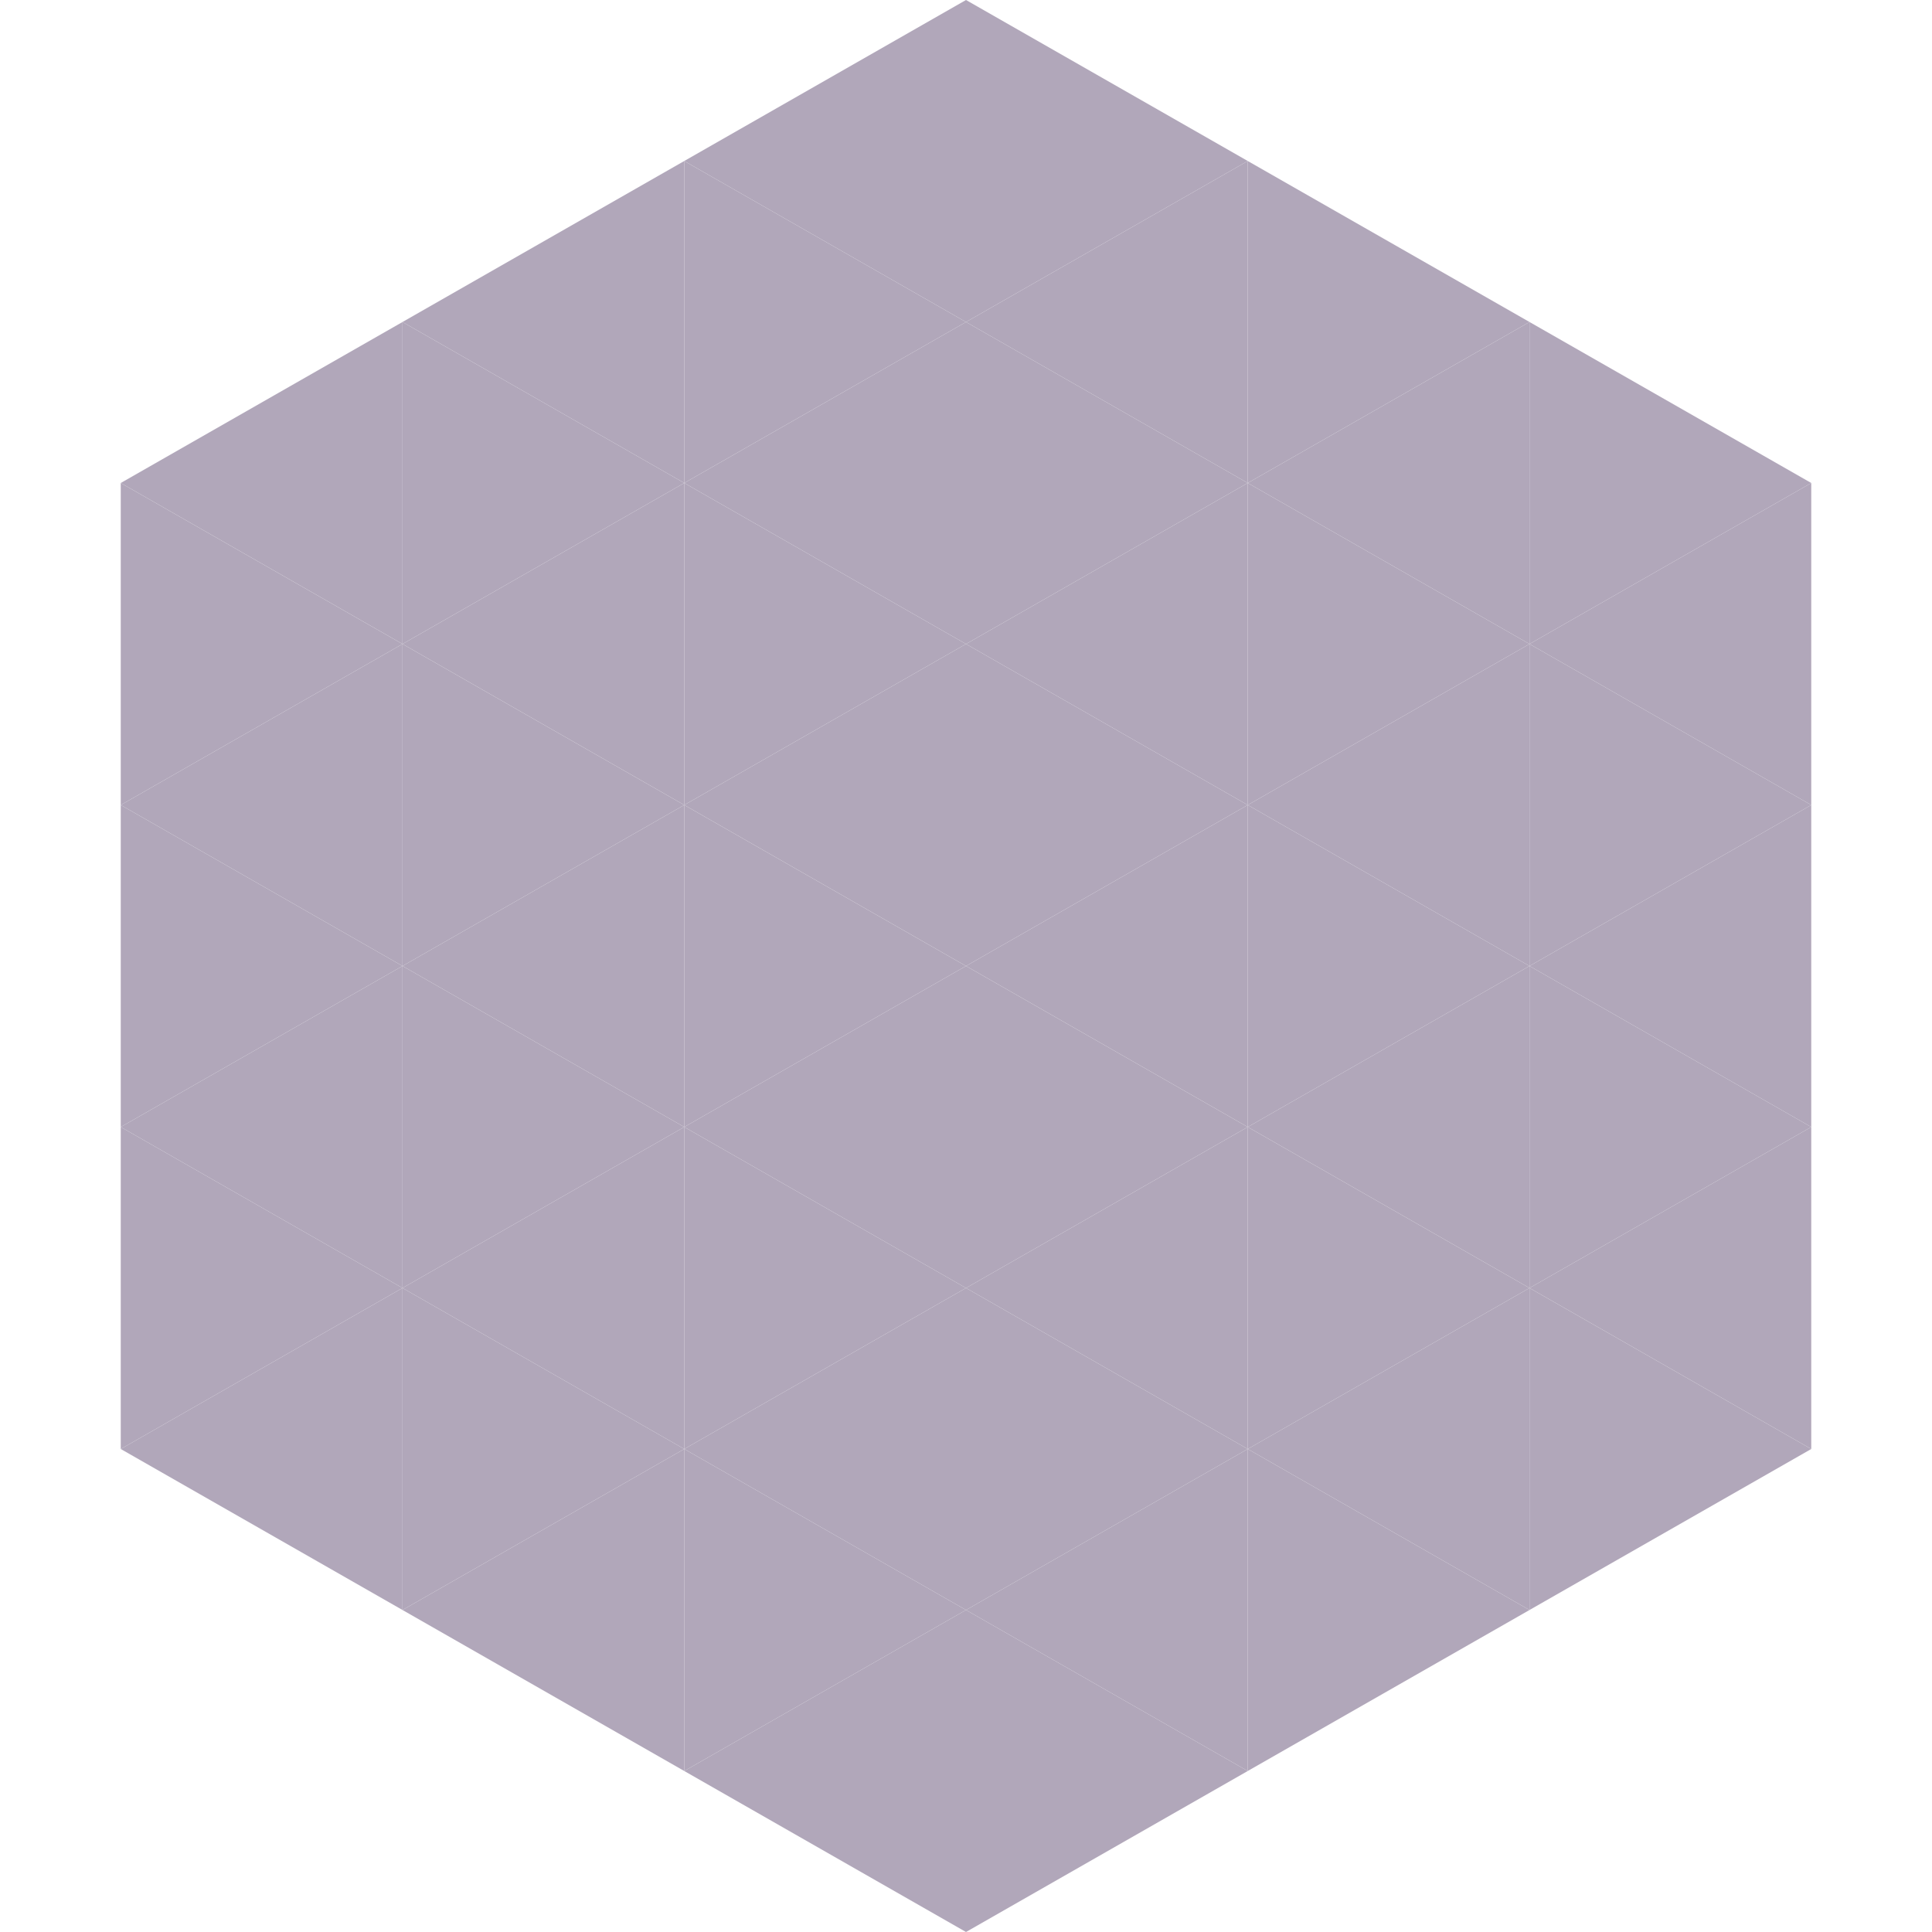
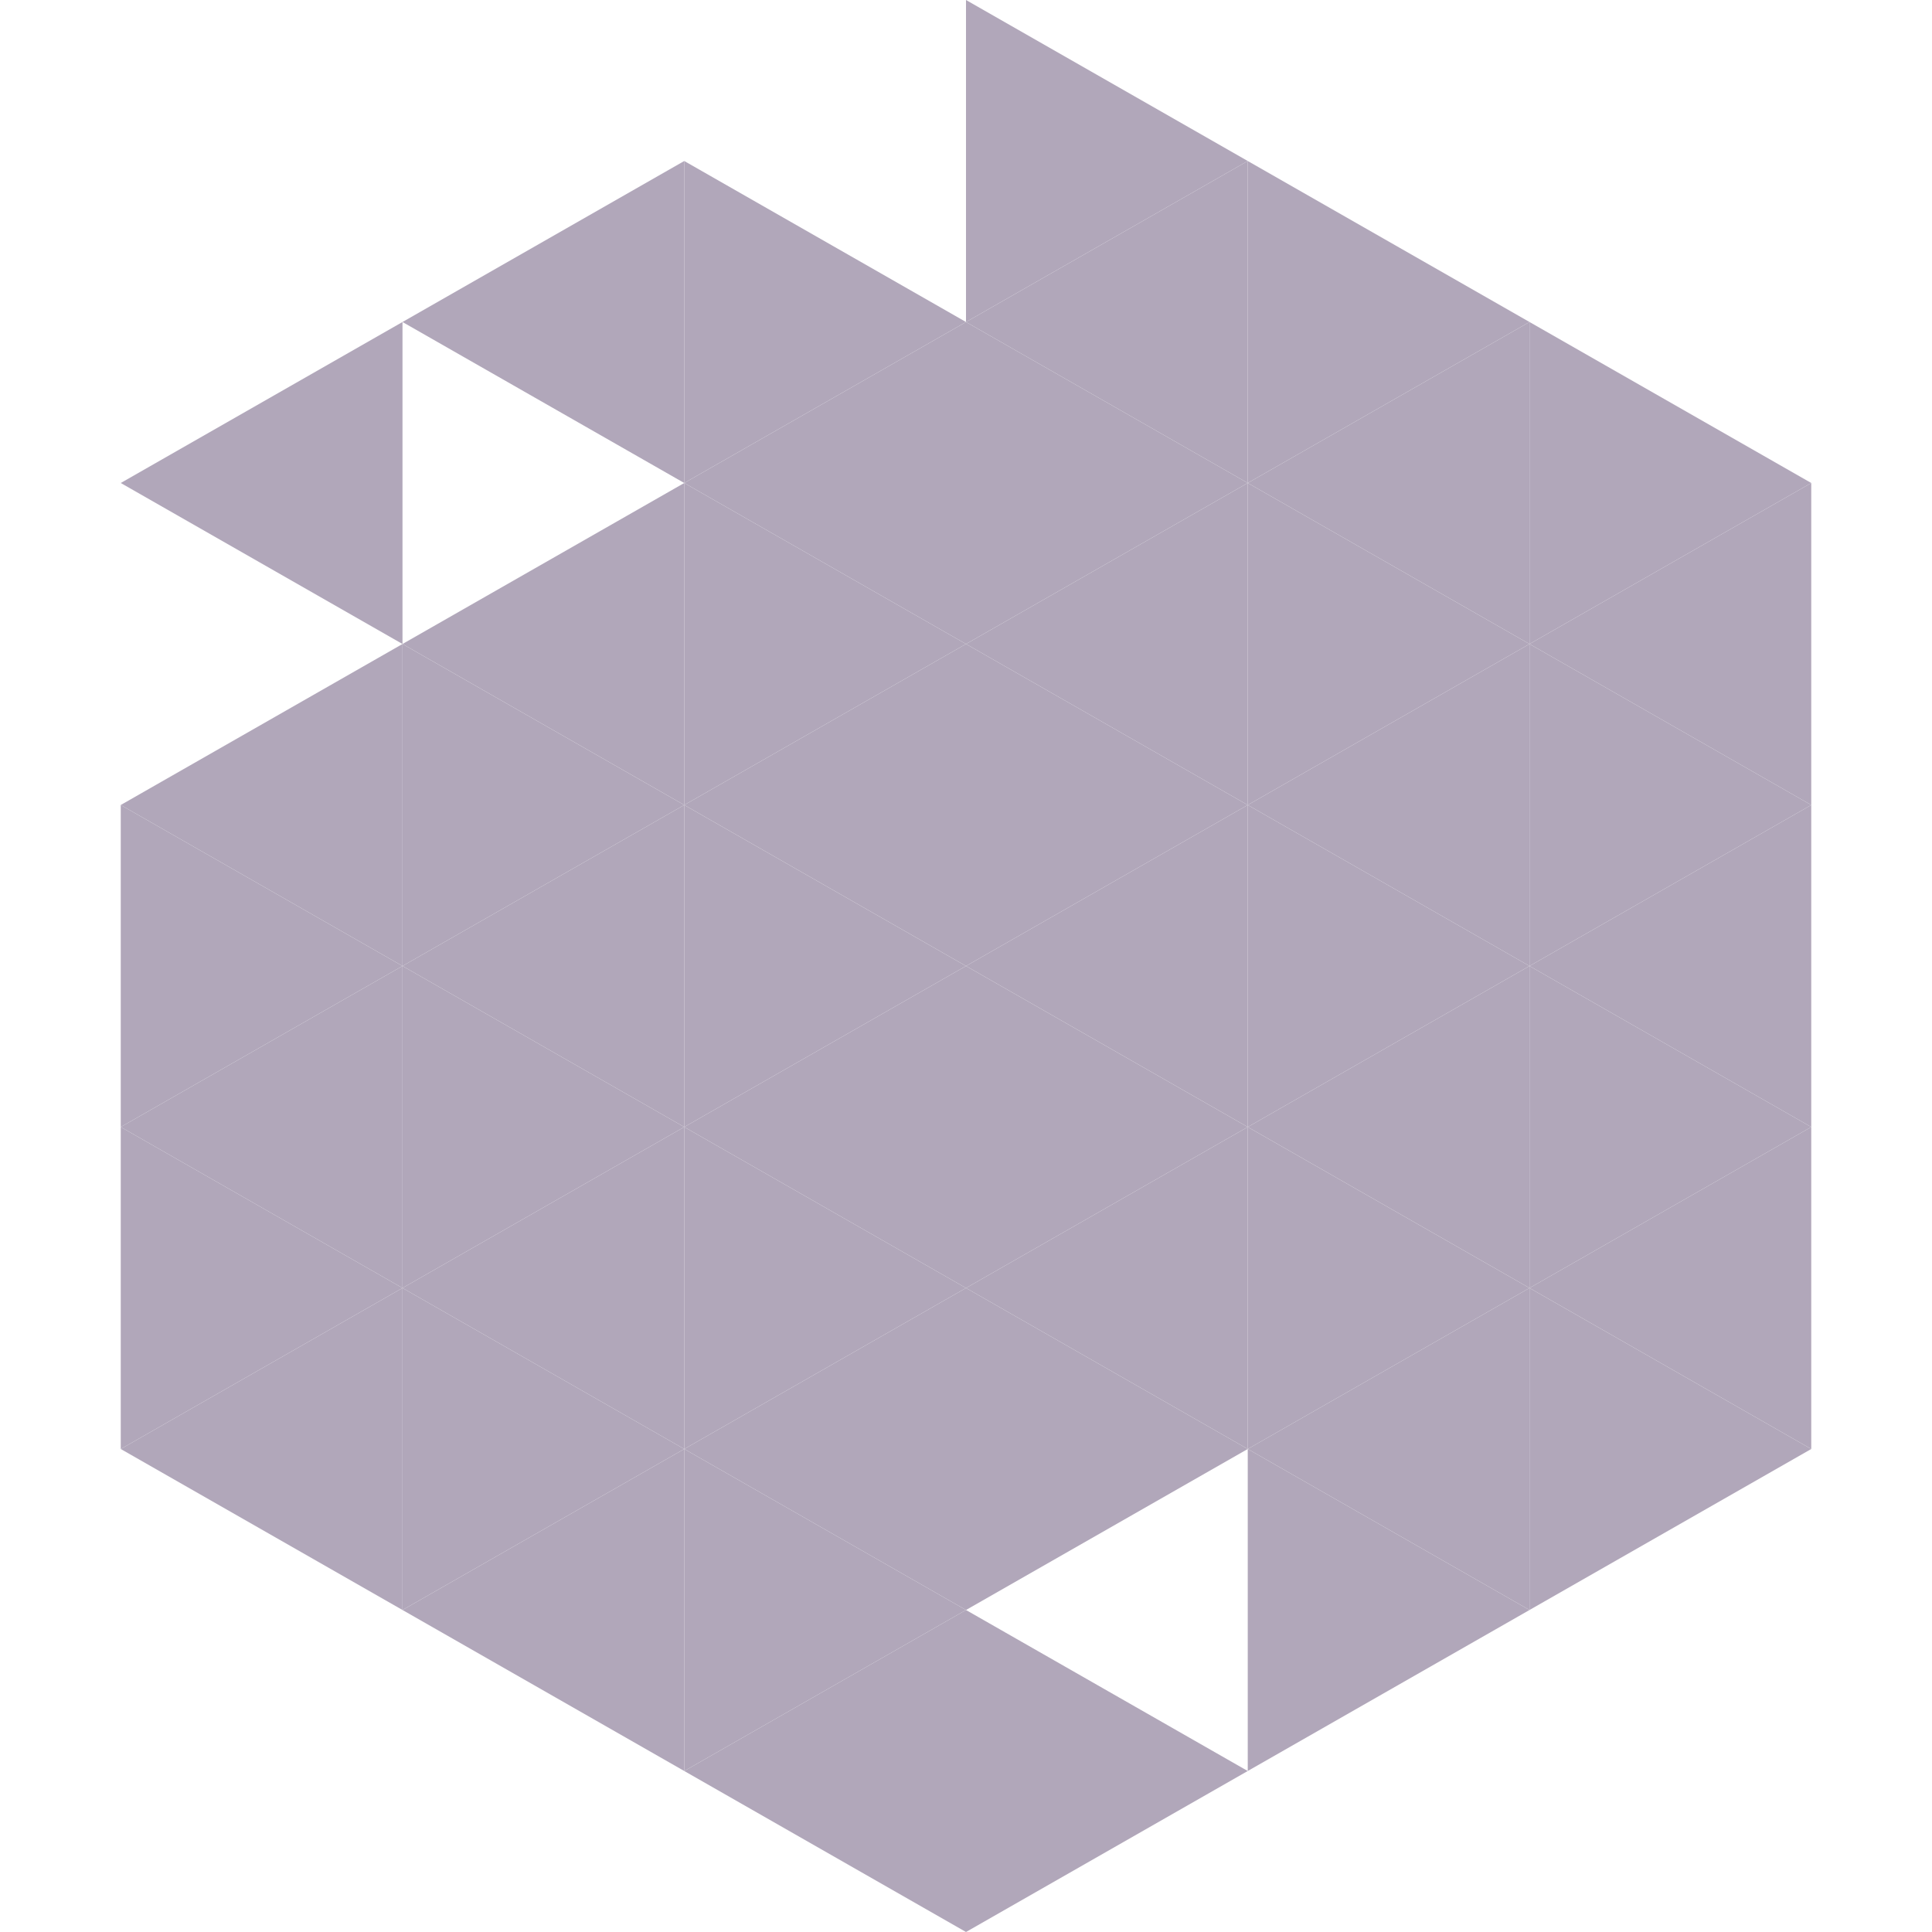
<svg xmlns="http://www.w3.org/2000/svg" width="240" height="240">
  <polygon points="50,40 15,60 50,80" style="fill:rgb(177,167,186)" />
  <polygon points="190,40 225,60 190,80" style="fill:rgb(177,167,186)" />
-   <polygon points="15,60 50,80 15,100" style="fill:rgb(177,167,186)" />
  <polygon points="225,60 190,80 225,100" style="fill:rgb(177,167,186)" />
  <polygon points="50,80 15,100 50,120" style="fill:rgb(177,167,186)" />
  <polygon points="190,80 225,100 190,120" style="fill:rgb(177,167,186)" />
  <polygon points="15,100 50,120 15,140" style="fill:rgb(177,167,186)" />
  <polygon points="225,100 190,120 225,140" style="fill:rgb(177,167,186)" />
  <polygon points="50,120 15,140 50,160" style="fill:rgb(177,167,186)" />
  <polygon points="190,120 225,140 190,160" style="fill:rgb(177,167,186)" />
  <polygon points="15,140 50,160 15,180" style="fill:rgb(177,167,186)" />
  <polygon points="225,140 190,160 225,180" style="fill:rgb(177,167,186)" />
  <polygon points="50,160 15,180 50,200" style="fill:rgb(177,167,186)" />
  <polygon points="190,160 225,180 190,200" style="fill:rgb(177,167,186)" />
  <polygon points="15,180 50,200 15,220" style="fill:rgb(255,255,255); fill-opacity:0" />
  <polygon points="225,180 190,200 225,220" style="fill:rgb(255,255,255); fill-opacity:0" />
  <polygon points="50,0 85,20 50,40" style="fill:rgb(255,255,255); fill-opacity:0" />
-   <polygon points="190,0 155,20 190,40" style="fill:rgb(255,255,255); fill-opacity:0" />
  <polygon points="85,20 50,40 85,60" style="fill:rgb(177,167,186)" />
  <polygon points="155,20 190,40 155,60" style="fill:rgb(177,167,186)" />
-   <polygon points="50,40 85,60 50,80" style="fill:rgb(177,167,186)" />
  <polygon points="190,40 155,60 190,80" style="fill:rgb(177,167,186)" />
  <polygon points="85,60 50,80 85,100" style="fill:rgb(177,167,186)" />
  <polygon points="155,60 190,80 155,100" style="fill:rgb(177,167,186)" />
  <polygon points="50,80 85,100 50,120" style="fill:rgb(177,167,186)" />
  <polygon points="190,80 155,100 190,120" style="fill:rgb(177,167,186)" />
  <polygon points="85,100 50,120 85,140" style="fill:rgb(177,167,186)" />
  <polygon points="155,100 190,120 155,140" style="fill:rgb(177,167,186)" />
  <polygon points="50,120 85,140 50,160" style="fill:rgb(177,167,186)" />
  <polygon points="190,120 155,140 190,160" style="fill:rgb(177,167,186)" />
  <polygon points="85,140 50,160 85,180" style="fill:rgb(177,167,186)" />
  <polygon points="155,140 190,160 155,180" style="fill:rgb(177,167,186)" />
  <polygon points="50,160 85,180 50,200" style="fill:rgb(177,167,186)" />
  <polygon points="190,160 155,180 190,200" style="fill:rgb(177,167,186)" />
  <polygon points="85,180 50,200 85,220" style="fill:rgb(177,167,186)" />
  <polygon points="155,180 190,200 155,220" style="fill:rgb(177,167,186)" />
-   <polygon points="120,0 85,20 120,40" style="fill:rgb(177,167,186)" />
  <polygon points="120,0 155,20 120,40" style="fill:rgb(177,167,186)" />
  <polygon points="85,20 120,40 85,60" style="fill:rgb(177,167,186)" />
  <polygon points="155,20 120,40 155,60" style="fill:rgb(177,167,186)" />
  <polygon points="120,40 85,60 120,80" style="fill:rgb(177,167,186)" />
  <polygon points="120,40 155,60 120,80" style="fill:rgb(177,167,186)" />
  <polygon points="85,60 120,80 85,100" style="fill:rgb(177,167,186)" />
  <polygon points="155,60 120,80 155,100" style="fill:rgb(177,167,186)" />
  <polygon points="120,80 85,100 120,120" style="fill:rgb(177,167,186)" />
  <polygon points="120,80 155,100 120,120" style="fill:rgb(177,167,186)" />
  <polygon points="85,100 120,120 85,140" style="fill:rgb(177,167,186)" />
  <polygon points="155,100 120,120 155,140" style="fill:rgb(177,167,186)" />
  <polygon points="120,120 85,140 120,160" style="fill:rgb(177,167,186)" />
  <polygon points="120,120 155,140 120,160" style="fill:rgb(177,167,186)" />
  <polygon points="85,140 120,160 85,180" style="fill:rgb(177,167,186)" />
  <polygon points="155,140 120,160 155,180" style="fill:rgb(177,167,186)" />
  <polygon points="120,160 85,180 120,200" style="fill:rgb(177,167,186)" />
  <polygon points="120,160 155,180 120,200" style="fill:rgb(177,167,186)" />
  <polygon points="85,180 120,200 85,220" style="fill:rgb(177,167,186)" />
-   <polygon points="155,180 120,200 155,220" style="fill:rgb(177,167,186)" />
  <polygon points="120,200 85,220 120,240" style="fill:rgb(177,167,186)" />
  <polygon points="120,200 155,220 120,240" style="fill:rgb(177,167,186)" />
  <polygon points="85,220 120,240 85,260" style="fill:rgb(255,255,255); fill-opacity:0" />
  <polygon points="155,220 120,240 155,260" style="fill:rgb(255,255,255); fill-opacity:0" />
</svg>